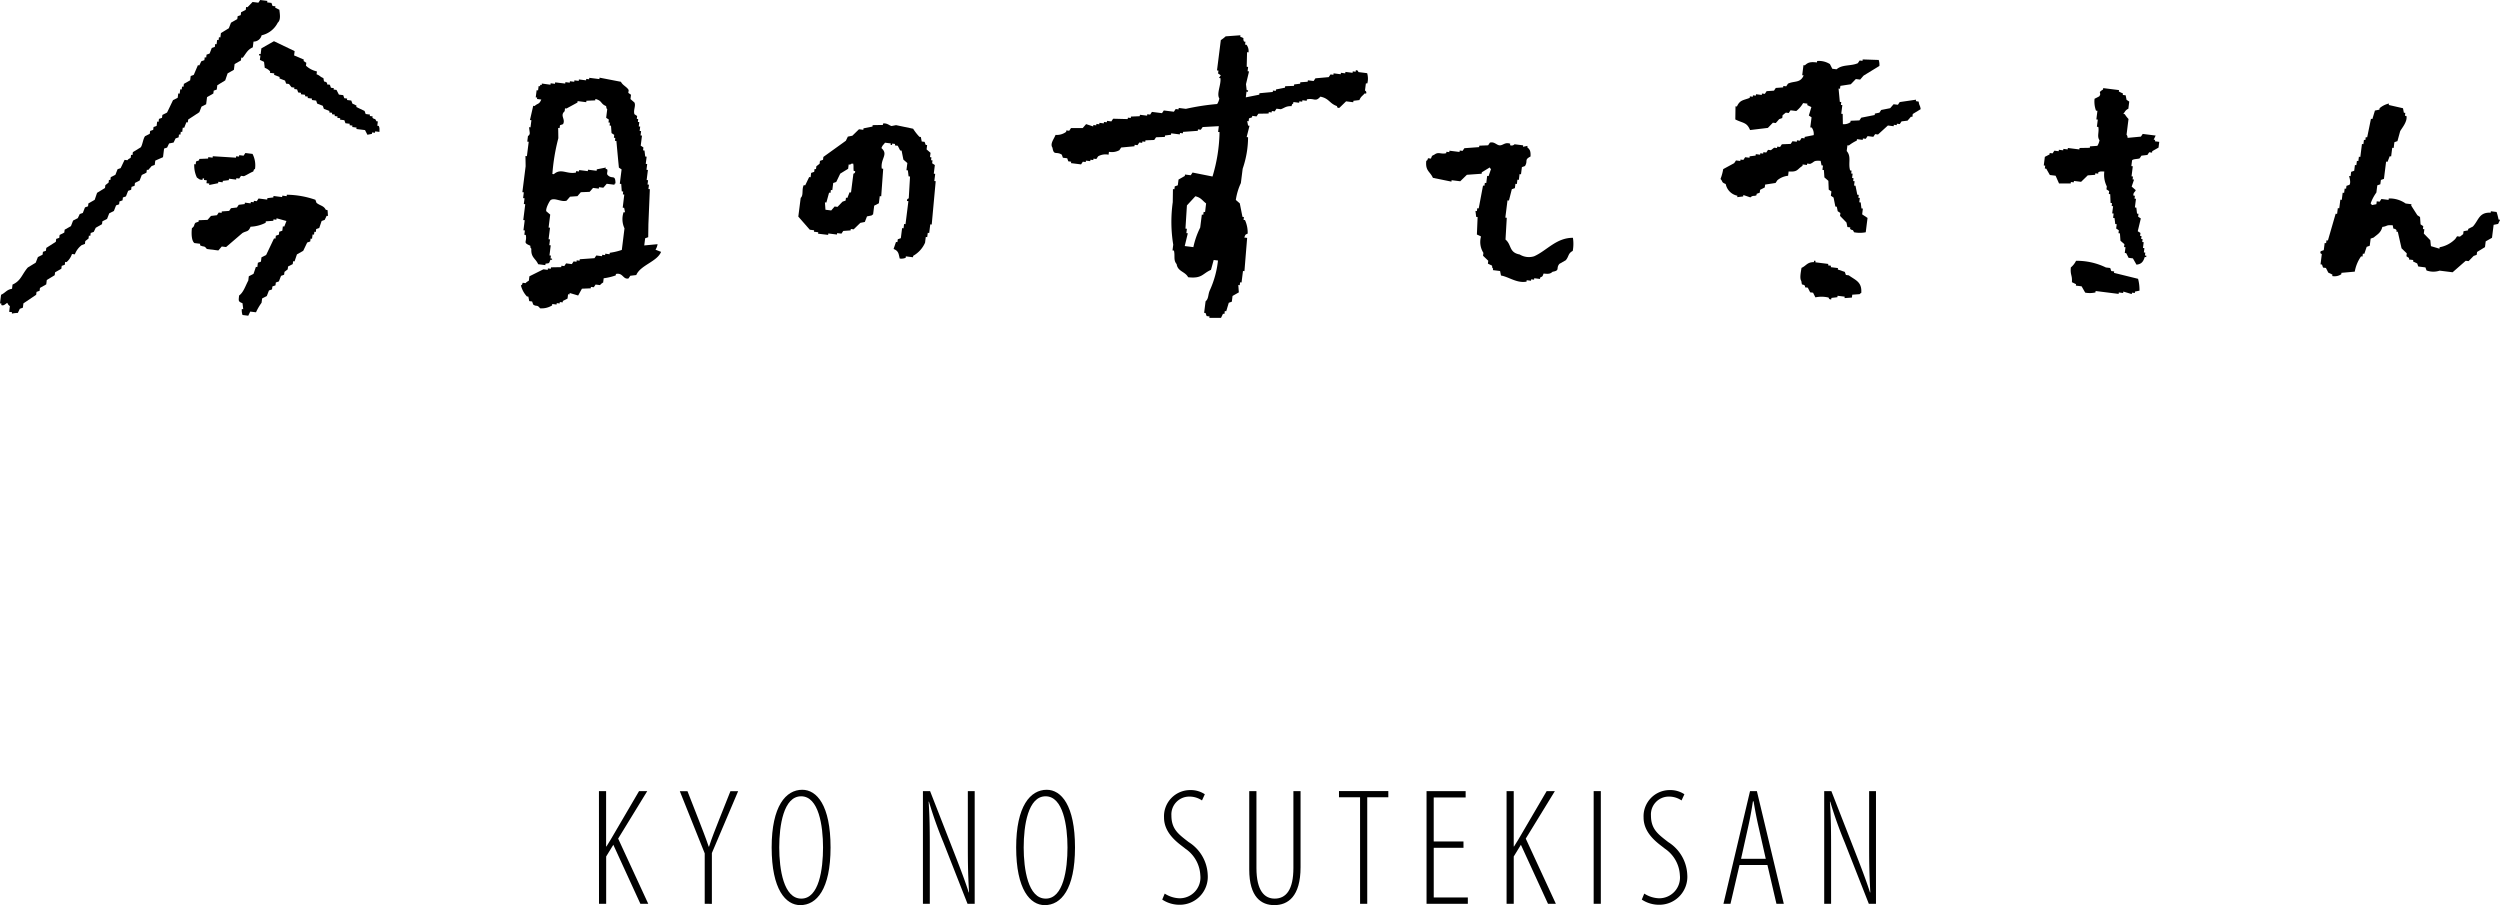
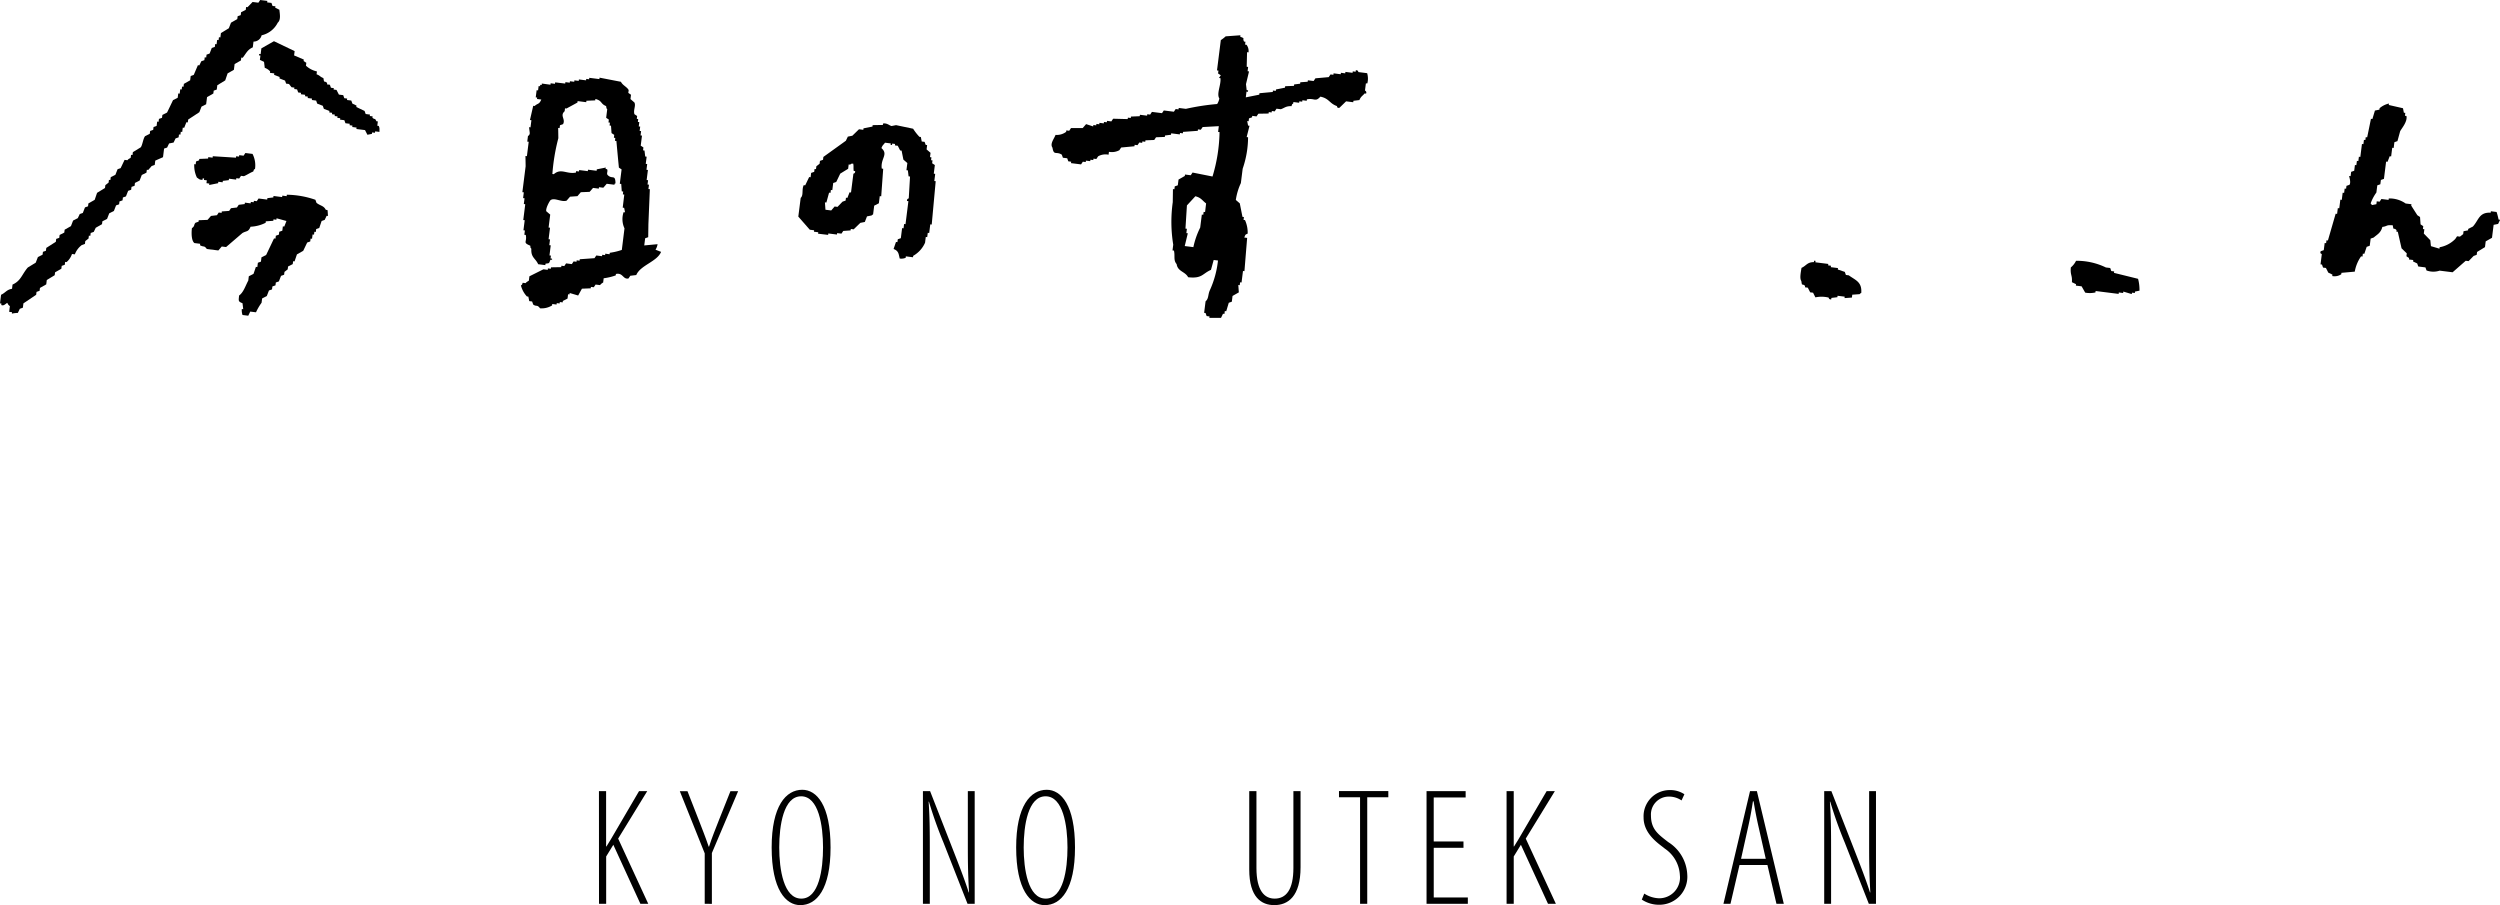
<svg xmlns="http://www.w3.org/2000/svg" viewBox="0 0 209.464 75.837">
  <defs>
    <style>.cls-1{fill-rule:evenodd}</style>
  </defs>
  <g id="レイヤー_2" data-name="レイヤー 2">
    <g id="デザイン">
      <path d="M50.183 66.284h.6v4.637h.029c.252-.393.462-.757.658-1.093l2.073-3.544h.687l-2.438 3.979 2.522 5.462h-.659l-2.267-4.945-.6.981v3.964h-.6z" />
      <path d="M59.045 75.725V71.5l-2.087-5.211h.642l.953 2.437c.265.686.574 1.458.826 2.213h.028c.239-.755.546-1.5.84-2.255l.953-2.395h.645l-2.2 5.183v4.258z" />
      <path d="M69.589 71.005c0 3.515-1.176 4.832-2.535 4.832-1.219 0-2.4-1.3-2.4-4.832 0-3.475 1.192-4.833 2.564-4.833 1.209 0 2.371 1.288 2.371 4.833zm-4.3 0c0 1.82.364 4.286 1.849 4.286s1.821-2.466 1.821-4.286-.364-4.287-1.835-4.287-1.835 2.437-1.835 4.287z" />
      <path d="M77.328 75.725v-9.441h.6l1.905 4.875c.462 1.189.967 2.465 1.331 3.613h.027c-.1-1.793-.1-2.746-.1-4.314v-4.174h.574v9.441h-.6L79.052 70.6a34.688 34.688 0 01-1.219-3.431h-.028c.1 1.456.1 2.492.1 4.58v3.978z" />
      <path d="M90.07 71.005c0 3.515-1.176 4.832-2.535 4.832-1.218 0-2.395-1.3-2.395-4.832 0-3.475 1.191-4.833 2.563-4.833 1.205 0 2.367 1.288 2.367 4.833zm-4.3 0c0 1.82.364 4.286 1.848 4.286s1.822-2.466 1.822-4.286-.365-4.287-1.835-4.287-1.834 2.437-1.834 4.287z" />
-       <path d="M97.586 74.87a2.416 2.416 0 001.233.393 1.737 1.737 0 001.75-1.934 2.849 2.849 0 00-1.26-2.227c-.406-.349-1.78-1.162-1.78-2.605a2.193 2.193 0 012.2-2.3 2.125 2.125 0 011.218.35l-.238.518a1.857 1.857 0 00-1.078-.322 1.493 1.493 0 00-1.484 1.583c0 1.162.616 1.583 1.442 2.226a3.394 3.394 0 011.6 2.733 2.344 2.344 0 01-2.354 2.521 2.6 2.6 0 01-1.456-.434z" />
      <path d="M105.272 66.284v6.443c0 1.905.673 2.564 1.527 2.564.966 0 1.569-.757 1.569-2.564v-6.443h.6v6.373c0 2.465-1.064 3.18-2.2 3.18-1.079 0-2.1-.658-2.1-2.984v-6.569z" />
      <path d="M113.953 66.8h-1.765v-.518h4.133v.518h-1.766v8.923h-.6z" />
      <path d="M122.62 71.032h-2.493v4.16h2.857v.533h-3.46v-9.441h3.276v.532h-2.675V70.5h2.493z" />
      <path d="M126.229 66.284h.6v4.637h.028c.252-.393.462-.757.658-1.093l2.073-3.544h.687l-2.438 3.979 2.522 5.462h-.659l-2.27-4.945-.6.981v3.964h-.6z" />
-       <path d="M134.126 66.284v9.441h-.6v-9.441z" />
      <path d="M137.765 74.87a2.419 2.419 0 001.233.393 1.738 1.738 0 001.751-1.934 2.85 2.85 0 00-1.261-2.227c-.406-.349-1.779-1.162-1.779-2.605a2.192 2.192 0 012.2-2.3 2.128 2.128 0 011.219.35l-.239.518a1.857 1.857 0 00-1.078-.322 1.493 1.493 0 00-1.484 1.583c0 1.162.616 1.583 1.442 2.226a3.391 3.391 0 011.6 2.733 2.344 2.344 0 01-2.354 2.521 2.6 2.6 0 01-1.456-.434z" />
      <path d="M145.746 72.475l-.756 3.25h-.59l2.228-9.441h.574l2.255 9.441h-.617l-.755-3.25zm2.2-.518l-.6-2.661a33.07 33.07 0 01-.42-2.158h-.056a29.922 29.922 0 01-.406 2.171l-.589 2.648z" />
      <path d="M152.842 75.725v-9.441h.6l1.905 4.875c.462 1.189.967 2.465 1.331 3.613h.028c-.1-1.793-.1-2.746-.1-4.314v-4.174h.574v9.441h-.6l-2.014-5.125a34.947 34.947 0 01-1.219-3.431h-.028c.1 1.456.1 2.492.1 4.58v3.978z" />
      <path class="cls-1" d="M209.344 18.394a5.2 5.2 0 00-.166-.633l-.478-.061-.015.121c-.978-.053-1 .621-1.492 1.159l-.392.2-.015.12-.377.075-.03.241-.271.211-.241-.03-.151.226a2.436 2.436 0 01-1.311.692l-.015.121-.708-.211c-.018-.063-.048-.468-.06-.5l-.542-.557.045-.362-.12-.015.03-.241-.226-.151-.045-.617-.226-.151-.511-.8.015-.12-.483-.061a2.348 2.348 0 00-1.415-.422l-.016.12-.6-.075-.151.225-.241-.03-.03.241-.377.075c-.086-.148.019-.016-.105-.135a3.611 3.611 0 01.483-.919l.075-.6.256-.091.046-.361.256-.091.181-1.446.121.015.181-.467.12.016.091-.723.121.015.06-.482.256-.091.227-.828c.123-.243.629-.8.527-1.28L201.5 9.7l.03-.241-.12-.015-.075-.376-1.191-.272.015-.121a1.774 1.774 0 00-.783.392l-.015.12-.376.075-.212.708-.12-.015-.318 1.552-.12-.015-.031.241-.12-.015-.045.361-.121-.015-.136 1.085-.12-.016-.046.362-.12-.015-.046.361-.12-.015-.06.482-.257.091-.045.361-.121-.015c-.014.046.172.5.03.738l-.256.09-.03.241-.121-.015-.045.362-.121-.015-.075.6-.121-.015-.091.723-.12-.015-.06.482-.121-.015-.649 2.244-.12-.015-.03.241-.121-.015-.076.6-.256.09c-.085.229.043.165.09.256l-.106.844.121.015.09.256.241.03.2.392.346.166-.015.12a1.031 1.031 0 00.754-.15l.015-.12 1.115-.1a3.2 3.2 0 01.528-1.281l.12.016.03-.242.121.016.2-.588.256-.09.076-.6.256-.09c.3-.263.6-.39.723-.888.45-.058.285-.183.874-.136.076.51.077.139.317.407l-.016.121.121.015.315 1.386.437.422-.03.241.226.151-.015.12.361.046-.015.12.346.166.091.256.6.076.091.256a1.656 1.656 0 001.1.016l1.085.136 1.1-.964.241.03.422-.436.256-.091.031-.241.663-.406.06-.482.528-.3.136-1.085.376-.075.166-.346z" />
-       <path class="cls-1" d="M160.523 8.473l.015-.121-1.37.2-.151.226-.362-.045-.286.331-.753.15-.151.226-.377.076-.015.12-1.13.225-.151.226-.738.03-.015.121a.932.932 0 01-.633.165l-.015-.859-.12-.015.091-.723-.121-.015.03-.241-.12-.015-.105-1.115.121.015.03-.241.873-.135.422-.437.362.046.286-.332 1.327-.812a1.3 1.3 0 00-.06-.5l-1.341-.045-.015.12-.241-.03-.151.226c-.586.26-1.3.089-1.778.511l-.361-.045-.2-.392a1.72 1.72 0 00-1.07-.257l-.015.121c-.527-.063-.749-.015-1.009.24l-.121-.015L151 6.3l.121.015c-.273.663-.771.441-1.311.692l-.151.226-.241-.03-.015.12-.618.045-.15.226-.618.045-.151.226-.241-.03-.015.12-.482-.06-.015.12-.241-.03-.015.121-.242-.031-.015.125c-.5.206-.823.155-1.07.722l-.12-.015-.016 1.1c.656.333.961.222 1.236.889l1.491-.18.422-.436.241.03c.1-.11.191-.221.286-.331l.257-.091.03-.241.271-.21.241.03.151-.226.482.06a2.354 2.354 0 00.573-.662l.361.045-.015.121.346.166-.211.708.226.15-.106.844.121.015a.907.907 0 01.165.633l-.753.15-.015.121-.241-.031-.151.226-.241-.03-.015.121-.362-.046-.15.226-.739.03-.151.226-.24-.03-.016.12-.241-.03-.271.211-.241-.031-.15.226-.242-.03-.015.121-.241-.031-.015.121-.362-.046-.015.121-.5.06-.015.12-.361-.045-.151.226-.241-.03-.015.12-.362-.045-.15.226-.92.5a4.272 4.272 0 01-.226.829c.231.237.035.258.437.422a1.245 1.245 0 00.978.98l-.015.12.5-.06.015-.12.587.2c.237-.21.3-.068.512-.181l.015-.12.256-.091.031-.241.391-.2.031-.241.873-.135.151-.226a1.651 1.651 0 01.9-.377l.045-.361c.788.061.7-.187 1.161-.467l.015-.12.362.045.015-.12.241.03c.425-.163.211-.3.889-.256.024.126.05.251.075.377l.12.015-.045.362.121.015.044.617.332.287.03.738.225.151-.045.361.226.151.15.753.121.016.075.376.226.151-.031.241.542.558.076.376.241.031-.016.12c.24.2.178-.032.332.286a2.513 2.513 0 00.979 0l.151-1.2-.451-.3.06-.482-.12-.015-.061-.5-.12-.015.045-.362-.121-.015.031-.241-.12-.015-.151-.753-.12-.015.045-.362-.12-.015.03-.241-.121-.015.046-.362-.121-.015.03-.241-.12-.015c-.181-.631.129-1.147-.286-1.627l.061-.482.12.015a3.384 3.384 0 01.663-.406l.016-.121.482.06.015-.12.241.03.15-.226.482.061.151-.226.242.03.828-.753.482.061.015-.121.242.031.015-.121.24.03.151-.226.5-.06.286-.331.12.015.031-.241.663-.406c-.043-.339-.129-.293-.165-.633z" />
-       <path class="cls-1" d="M175.555 14.521l.241.03.015-.12c.179-.087.221-.063.5-.06a2.178 2.178 0 00.21 1.25l-.031.241.227.151-.031.241.12.015.03.738.121.015-.03.241.12.015-.076.6.121.015-.045.362.12.015.06.5.121.015-.045.362.225.15-.03.241.121.015.045.618.331.287-.03.241.12.015-.06.482.12.015.2.392.361.045.3.527c.417-.049.566-.238.693-.647l.121.015.015-.12-.121-.016.031-.241-.121-.015.045-.361-.12-.015.061-.482-.121-.015.03-.241-.12-.016.03-.241-.12-.015.03-.241-.226-.151.257-1.069-.226-.151.03-.241-.121-.015-.059-.5-.121-.015.091-.723-.121-.015.03-.241-.12-.016c-.053-.266.21-.349.181-.466l-.331-.287.2-.587-.121-.015.031-.241-.121-.016.106-.843-.121-.015.061-.482c.09-.127.486-.1.633-.166l.15-.226.5-.06.15-.226.241.031.015-.121.528-.3.06-.482-.361-.045.015-.121-.121-.015.166-.346-1.084-.136-.151.225-1.115.105c-.011-.224-.09-.256-.09-.256l.166-1.325a2.284 2.284 0 01-.316-.407l-.12-.015c.15-.205.188-.333.421-.437l.076-.6-.226-.15-.075-.377-.241-.03.015-.121-.346-.166.015-.12-1.326-.166-.015.12c-.516.309-.068.24-.317.572l-.391.2a2.21 2.21 0 00.12.994l.12.015-.09.723.12.016-.075.6.12.015c.082.462-.132.779.1 1.115a1.288 1.288 0 01-.181.467l-.618.045-.015.12-.859.015-.015.121-.964-.121-.015.12-.361-.045-.016.12-.361-.045-.015.12-.362-.045-.15.226-.242-.03-.015.12-.391.2-.091.723.12.015-.03.241.12.015.3.528.482.06.286.648h.979l.015-.121.241.03.015-.12.6.075.558-.542.618-.045z" />
      <path class="cls-1" d="M114.562 6.989a1.6 1.6 0 00-.015-.858l-.724-.091c-.031-.012-.013-.174-.225-.151l-.015.121-.242-.031-.015.121-.6-.076-.015.121-.362-.046-.015.121-.6-.076-.015.121-.24-.03-.151.226-1.115.1-.151.226-.482-.06-.015.12-.618.045-.015.121-.5.06-.015.12-.738.03-.016.121-.753.15-.015.12-.241-.03-.015.121-1.115.105-.015.12-1.13.226.06-.482.121.015.015-.121-.121-.015-.059-.5.256-1.07-.12-.015.045-.361-.12-.015.03-1.221.121.016a.851.851 0 00-.166-.633l-.12-.016.03-.241-.12-.015c-.163-.346.143-.219-.317-.407l.015-.12-1.235.09a2.869 2.869 0 01-.407.316l-.32 2.539.121.015-.03.241.226.151-.151.225.121.016c.071.549-.348 1.315-.091 1.7a1.294 1.294 0 01-.182.467 19.436 19.436 0 00-2.621.405l-.6-.075-.015.12-.241-.03-.15.226-.844-.106-.151.226-.844-.106-.15.226-.241-.03-.015.12-.6-.075-.015.12-.738.03-.015.12-.241-.03-.016.121-1.22-.031-.15.226-.362-.046-.015.121-.241-.03-.015.12-.362-.045-.015.12-.241-.03-.015.121-.241-.031-.015.121L91 10.4l-.286.331h-.979l-.151.226-.241-.031-.015.121a1.309 1.309 0 01-.889.255c-.125.34-.486.744-.257 1.07.113.7.308.279.783.588l.091.256.361.045.09.256.121.016.121.015-.015.12.843.106.151-.226.241.03.015-.12.362.045.015-.12.241.03.015-.121.24.031.151-.226a1.257 1.257 0 01.874-.135l.031-.241a1.327 1.327 0 00.873-.135l.151-.226 1.115-.105.015-.121.241.03.151-.225.241.03.015-.121.241.031.015-.121.738-.03.151-.226.738-.029.015-.121.5-.06.015-.121.723.091.015-.12.241.03.015-.121 1.235-.089.015-.121.241.03.151-.225 1.356-.075-.06.482.12.015a13.524 13.524 0 01-.589 3.721l-1.672-.333-.151.226-.482-.06-.015.12-.527.3-.061.483-.256.09-.03.241-.121-.015-.016 1.1a11.9 11.9 0 00.04 3.559l-.061.482.121.015c.106.46-.063.8.225 1.13.09.633.712.614.964 1.1 1.174.136 1.188-.3 1.913-.617l.227-.828.361.045a8.084 8.084 0 01-.679 2.486c-.174.372-.085.7-.361.933l-.121.965.12.015.09.256.241.03-.015.121h.979l.166-.346.12.015.031-.241.12.015.212-.708.256-.09.06-.482.527-.3-.044-.617.12.015.03-.241.121.015.121-.964.121.015.227-2.787-.241-.03c.113-.276.062-.222.286-.331a2.546 2.546 0 00-.225-1.13l-.121-.015.03-.241-.12-.016-.225-1.13-.332-.286a5.087 5.087 0 01.423-1.416l.151-1.2a8.217 8.217 0 00.453-2.636l-.12-.015.241-.949-.12-.015-.076-.377.121.015.03-.241.257-.09.015-.121.361.046.151-.226.858-.015.016-.12.241.03.015-.121.241.031.151-.226.361.045c.308-.1.423-.275.889-.255.1-.232 0-.106.151-.226l.015-.121.482.061.015-.121.241.03.015-.12.362.045.015-.12c.643-.13.7.258 1.13-.226.74.149.752.567 1.37.784.07.057-.013.187.226.151l.558-.542.6.076.015-.121.5-.06c.135-.323.252-.328.437-.557l.121.015a.18.18 0 00-.091-.256l.076-.6zm-13.594 10.78l-.121-.015-.03.241-.121-.015-.136 1.085a6.85 6.85 0 00-.573 1.641l-.723-.09.257-1.07-.121-.015.045-.361-.12-.016.122-1.943.708-.768c.5.127.578.366.9.6z" />
-       <path class="cls-1" d="M128.535 21.473a1.468 1.468 0 01-1.206-.151c-.916-.168-.663-.818-1.189-1.251l.106-1.823-.12-.015.181-1.446.121.015.241-.949.256-.09.046-.362.12.016.046-.362.12.015.061-.482.12.015.075-.6.257-.091c.276-.441-.089-.518.467-.8.015-.411-.025-.569-.271-.768l.016-.121-.377.075.015-.12-.723-.091a.325.325 0 01-.377.075l.015-.12c-.442-.155-.587.14-.874.135-.261 0-.45-.333-.828-.226l-.151.225-.738.03-.015.121-1.235.09-.151.225-.241-.03-.015.121-.844-.106-.015.12-.241-.03-.015.121c-.458.106-.642-.147-.994.12-.22.112-.177.052-.287.331l-.241-.03c-.1.231 0 .106-.151.226-.085.851.316.869.557 1.416l1.552.317.015-.12.723.09.557-.542 1.236-.089.015-.121.663-.406c.086.148-.019.016.106.135l-.2.588-.12-.015-.076.6-.12-.015-.031.241-.12-.015-.362 1.913-.121-.015-.03.241-.121-.015.06.5.121.015-.061 1.461.346.166a1.7 1.7 0 00.2 1.371l-.03.241.437.422-.03.241.346.166c.042.25-.03.1.09.256l-.015.121.6.075.075.377c.661.111 1.323.662 2.139.513l.015-.12.362.045.015-.12.241.03.015-.121.482.061.015-.121c.22-.112.177-.052.286-.331.4.038.547.039.753-.15.657-.113.251-.288.573-.663l.528-.3c.281-.323.176-.568.587-.783a3.248 3.248 0 00.016-1.1c-1.401-.006-2.195 1.083-3.253 1.548z" />
      <path class="cls-1" d="M17.272 8.735l.076-.6.527-.3.03-.241.256-.09.046-.362.663-.406.2-.588.527-.3.061-.482.527-.3.031-.241.12.015c.3-.387.4-.676.844-.873l.06-.482a.688.688 0 00.679-.527A2.008 2.008 0 0023.271 1.9c.285-.241.164-.769.136-1.085l-.346-.167.015-.12L22.835.5l-.09-.256L22.383.2 22.4.076 21.8 0l-.151.226-.486-.061-.422.437-.121-.015-.03.241-.392.2-.03.241-.256.09-.031.241-.526.3-.182.467-.663.406-.045.362-.121-.015-.03.241-.121-.015-.045.361-.12-.015L18 3.93l-.257.09-.181.467-.256.091-.03.241-.123-.019-.03.241-.256.091-.166.346-.12-.015-.347.813-.256.091-.046.361-.527.3-.03.241-.121-.015-.03.241-.124-.011-.045.362-.12-.016-.046.362-.392.2q-.247.519-.5 1.039l-.392.2-.03.242-.257.09-.03.241-.12-.015-.045.361-.257.09-.03.242-.256.09-.031.241-.391.195c-.166.2-.217.742-.362.934l-.663.407-.03.241-.121-.015-.03.241c-.053.063-.175.07-.271.21l-.242-.03-.331.693-.256.09-.182.467-.391.2-.03.241-.121-.015-.028.228-.271.211-.031.241-.663.406-.2.587-.527.3-.031.242-.255.09-.182.467-.256.09-.166.346-.392.2-.18.467-.528.3-.03.241-.392.2-.03.241-.256.09-.03.241-.8.512-.031.241-.249.087-.031.241-.392.2c-.06.155-.121.311-.18.467l-.664.406c-.491.559-.568 1.116-1.281 1.431l-.042.355c-.448.063-.556.34-.919.5L0 25.419l.12.015-.015.121c.219.112.374-.128.512-.181a.484.484 0 00.211.271l-.06.482.241.031-.015.12a2.607 2.607 0 01.5-.06l.166-.346.256-.091.045-.361 1.07-.723.03-.241.256-.09.031-.241.527-.3.045-.362.664-.406.03-.241.527-.3.03-.241.257-.09.03-.241.121.015a1.526 1.526 0 00.452-.678l.241.03a1.7 1.7 0 01.587-.783l.257-.09.03-.241.271-.211.03-.241.121.015.03-.241.257-.09.166-.346.526-.3.031-.241.392-.2.181-.467.392-.2.181-.467.256-.09.03-.241.256-.09.031-.241.255-.091.182-.466.255-.091.031-.241.256-.09.03-.241c.131-.065.262-.13.392-.2l.181-.467.392-.195.03-.241.121.015.286-.331.256-.091.045-.361.648-.286.091-.723.252-.082.166-.346.377-.075.166-.346.256-.091.03-.241.121.015.03-.241.12.015.046-.361.12.015.181-.467.12.015.031-.241.936-.615.181-.467z" />
      <path class="cls-1" d="M177.121 22.862l.015-.121-.241-.03-.09-.256-.362-.045a5.589 5.589 0 00-2.5-.559 1.711 1.711 0 01-.437.557c-.057.677.132.618.09 1.236l.346.166-.015.12.482.06.3.528a2.152 2.152 0 00.859-.015l.015-.12 1.928.242.015-.121.362.046.015-.121.708.211.015-.12.241.03.015-.12.376-.076a3.547 3.547 0 00-.119-.994z" />
      <path class="cls-1" d="M55.094 20.459l-1.115.105.076-.6.256-.09.016-1.1.121-2.922-.12-.015.046-.362-.121-.015.047-.36-.12-.016.106-.843-.121-.015.061-.482-.121-.016.075-.6-.12-.015-.06-.5-.12-.015.03-.242-.226-.15.106-.844-.121-.015.046-.361-.121-.016.046-.361-.121-.015.045-.362-.12-.015.03-.241-.12-.015.03-.241-.226-.151c-.112-.356.135-.69 0-.979l-.333-.29.045-.362-.225-.151.03-.241c-.149-.276-.507-.394-.648-.693l-1.792-.347-.015.12-.844-.106-.015.121-.241-.03-.015.12-.6-.076-.015.121-.361-.045-.015.12-.362-.045-.015.12-.362-.045-.018.119-.843-.1-.015.121-.362-.045-.015.12L45.4 7l-.015.121-.121-.015-.015.12-.12-.015-.046.362-.12-.015-.076.6.121.015-.015.121.361.045c-.184.433-.29.292-.558.542l-.12-.015-.272 1.19.121.015-.076.6-.121-.015.06.5c-.031.231-.15.226-.15.226l-.061.482.121.015-.151 1.205-.121-.015.015.859-.274 2.172.121.015-.06.482.12.015-.06.482.12.015-.166 1.326.12.015-.106.844.121.015-.045.361.12.015c.128.619-.3.617.376.9.043.25-.029.1.091.257-.048.742.35.794.571 1.295l.6.076.015-.121c.34-.05.278.006.407-.316.074-.055.182.06.136-.105l-.121-.015.03-.241-.12-.015.105-.844-.12-.015.061-.482-.121-.015.121-.964-.12-.015.136-1.085-.329-.28c-.069-.233.277-.863.362-.934.336-.233.9.192 1.341.046l.286-.332.618-.045q.144-.165.286-.331l.739-.03.286-.331.482.061.015-.121.362.045c.1-.11.191-.22.286-.331l.6.076c.167-.039-.033-.069.135-.106-.01-.8-.27-.314-.647-.693-.138-.139.042-.323-.06-.5l-.121-.015.016-.121-.754.15-.015.121-.723-.091-.015.121-.723-.091-.015.121-.241-.031-.015.121c-.77.161-1.244-.4-1.854.135l-.12-.016a16.583 16.583 0 01.5-3q-.006-.431-.014-.859l.12.015.031-.241.256-.09c.238-.432-.29-.7.136-1.085l.03-.241.121.015.919-.5.015-.121.723.091.015-.121.738-.029.016-.121c.6.162.4.4.9.6.016.242.09.256.09.256l-.09.723.225.151-.03.241.121.015-.03.241.12.015.045.618.226.151-.03.241.12.015-.03.241.121.015q.1 1.114.209 2.23l.226.151-.151 1.205.12.015.045.617.121.016-.03.241.12.015-.132 1.096.121.015.075.377-.121-.015a1.83 1.83 0 00.075 1.356L52.1 20.94a5.274 5.274 0 01-1.01.24l-.015.121-.361-.046-.015.121-.241-.03-.015.12-.482-.06-.151.225-1.236.09-.015.121-.241-.03-.015.12-.241-.03-.151.226-.481-.061-.151.226-.241-.03-.016.12-.858.015-.015.121-.242-.031-.015.121-.361-.046-1.175.587-.046.362c-.02.028-.193.1-.271.211l-.241-.031c-.1.232 0 .106-.151.226a2.106 2.106 0 00.5.92l.12.015.076.376.24.031.091.256c.267.2.333-.02.572.316a1.679 1.679 0 001.01-.24l.015-.121.361.046.015-.121.242.03.015-.12.24.03.016-.12.391-.2.046-.362.12.015.015-.12.709.211.316-.572.738-.03.015-.12.241.03.151-.226.362.045c.037-.015.136-.161.271-.21l.045-.362a4.872 4.872 0 001.01-.241l.015-.12c.606-.126.581.48 1.054.377l.151-.226.5-.06c.346-.83 1.743-1.115 2.08-1.942l-.467-.181a1.175 1.175 0 00.171-.463z" />
      <path class="cls-1" d="M31.613 10.535l.045-.362-.12-.015c-.156-.316-.079-.091-.332-.286l.015-.121-.24-.03L31 9.6l-.362-.046-.09-.256-.693-.332.015-.12-.346-.166-.091-.256-.361-.045.015-.121-.241-.03-.09-.256-.362-.046-.2-.391-.242-.031.016-.12-.241-.03-.09-.254-.241-.03.015-.12c-.309-.255-.224.086-.316-.407-.317-.125-.251-.2-.572-.317l.03-.241a1.949 1.949 0 01-.919-.482l.031-.241-.226-.151.015-.121-.813-.347.045-.361-1.732-.83-1.055.6-.06.482-.121-.016-.018.122.121.015-.046.362.347.165.06.5a1.086 1.086 0 01.451.3l-.015.121.362.045-.015.121.466.181-.015.12.467.181.091.256.241.03.21.272.242.03-.015.12.24.031.091.256.24.03-.015.121.362.045-.015.12.241.031-.015.12.362.046-.015.12.361.046.09.256.467.181.09.256.468.181-.016.12.241.031-.015.12.241.03-.015.121.241.03-.015.121.241.03-.015.12.361.046.091.256.361.045-.015.121.241.03-.015.12.362.046-.016.12.723.091.2.392.377-.075.015-.121.241.03.015-.12.361.045c0-.277.024-.316-.06-.5z" />
      <path class="cls-1" d="M78.282 15.167l.075-.6-.12-.015.09-.724-.226-.15.03-.241-.12-.015.03-.241-.12-.016.045-.361-.331-.286.045-.362-.12-.015-.091-.256-.24-.03-.076-.377-.12-.015a4.383 4.383 0 01-.527-.678l-1.431-.3-.377.075c-.161-.032-.378-.266-.708-.212l-.015.121-.859.015-.015.12-.753.15-.015.121-.362-.045-.557.542-.377.075-.166.346-1.884 1.355-.03.241-.256.09-.03.241-.272.211-.03.241-.12-.015-.03.241-.257.09-.045.362-.121-.015-.331.693-.121-.016c-.19.37 0 .837-.257 1.07l-.2 1.567.964 1.1.361.045-.015.121.362.045-.015.121.843.1.015-.12.723.091.016-.121.361.045.151-.225.617-.045.015-.121.241.03c.187-.18.372-.361.558-.542l.377-.075.181-.467.376-.075.136-.1.091-.723.391-.2.076-.6.121.016.167-2.308-.12-.015c-.119-.853.583-1.181-.029-1.718.11-.283.16-.249.3-.452l.482.061-.015.12.12.016.016-.121.241.03-.015.121.12.015.12.015.2.392.121.015.15.753.332.287-.076.6.12.015.06.5.121.015-.107 1.822c-.01.03-.158.021-.15.226l.12.015-.242 1.929-.12-.016-.045.362-.121-.015-.106.843-.256.091-.03.241-.121-.015-.2.587c.422.166.418.4.512.8a.912.912 0 00.5-.06l.015-.121.6.076.015-.121a2.334 2.334 0 00.995-1.1l.06-.482.121.015.045-.361.12.015.091-.723.121.015.333-3.631zm-6.78-.606l-.2 1.567-.121-.015c-.06.155-.121.311-.18.467l-.121-.015-.03.241-.257.09-.422.437-.241-.031-.286.332-.482-.061-.045-.617.121.015.226-.829.121.015.03-.241.12.015.076-.6.256-.09.332-.693.663-.407.045-.361.121.015c.154-.118 0-.052.256-.09.054.217.006.325.045.617l.12.016c.016.203-.137.195-.149.223z" />
      <path class="cls-1" d="M154.9 23.068l-.241-.03-.09-.257-.588-.2.015-.12-.6-.076.015-.12-.241-.031.015-.12-1.085-.136.016-.121-.121-.015-.015.121c-.576 0-.628.3-1.04.481-.058.373-.17.885-.015 1.1.081.5.014.157.316.407l-.015.12.241.031.2.391.242.031.195.391a2.5 2.5 0 011.1.016c.029.01.015.176.226.151l.015-.121.5-.06.015-.12.6.075-.015.121.618-.045.03-.241.617-.045c.12-.123-.014-.021.136-.1.077-.933-.495-1.073-1.046-1.478z" />
      <path class="cls-1" d="M16.968 15.063l.015-.121.121.015-.016.121.241.03-.03.241.241.03-.015.121.753-.151.015-.12.362.045.015-.12.5-.06.016-.121.6.076.015-.121.241.031.151-.226.241.03c.248-.1.525-.292.783-.391.1-.232 0-.106.151-.226a2.084 2.084 0 00-.21-1.251l-.6-.075-.15.225-.366-.045-.015.121-.241-.031-.015.121-1.943-.122-.016.121-.361-.045-.016.12-.738.03-.015.12-.256.091-.03.241-.12-.015a2.33 2.33 0 00.225 1.13c.15.076.186.2.467.181z" />
      <path class="cls-1" d="M27.3 17.583c-.181-.362-.46-.331-.783-.588l-.09-.256a7.5 7.5 0 00-2.395-.423l-.015.121-.362-.046-.015.121-.723-.091-.015.121-.5.06-.015.12-.723-.091-.15.226-.242-.03-.015.121-.241-.031-.016.121-.482-.061-.015.121-.5.06-.151.226-.5.06-.151.226-.618.045-.015.12-.24-.03-.151.226-.5.06-.287.331-.738.03-.015.12-.257.091c-.158.167-.039.277-.3.452-.054.452-.035 1.067.21 1.25l.482.06-.015.121c.339.188.334-.009.573.317l.964.121.286-.332.362.046 1.371-1.175c.358-.2.5-.075.678-.527a3.123 3.123 0 001.266-.33l.015-.121.628-.045.016-.12.241.03.015-.121.828.227-.181.467-.12-.015-.045.361-.257.09-.03.241-.256.091-.03.241-.121-.016-.66 1.386-.392.2-.045.361-.257.091-.045.361-.121-.015c-.065.2-.131.392-.2.587l-.393.2-.045.362c-.236.431-.395.987-.769 1.25-.045.462-.087.5.286.648l.06.5-.12-.015a1.276 1.276 0 00.06.5l.482.06.166-.346.482.06a4.559 4.559 0 01.467-.8l.046-.361.391-.2.181-.467.256-.09.034-.248.256-.091.03-.241.256-.09.181-.467.257-.09.03-.241.271-.211.03-.241.392-.2.03-.241.121.015.2-.588.527-.3q.167-.346.332-.693l.256-.09.03-.241.121.015.045-.361.121.015.03-.241.12.015.031-.241.256-.09.2-.588.256-.09.166-.347.121.016c-.035-.1-.02-.412-.06-.5z" />
    </g>
  </g>
</svg>